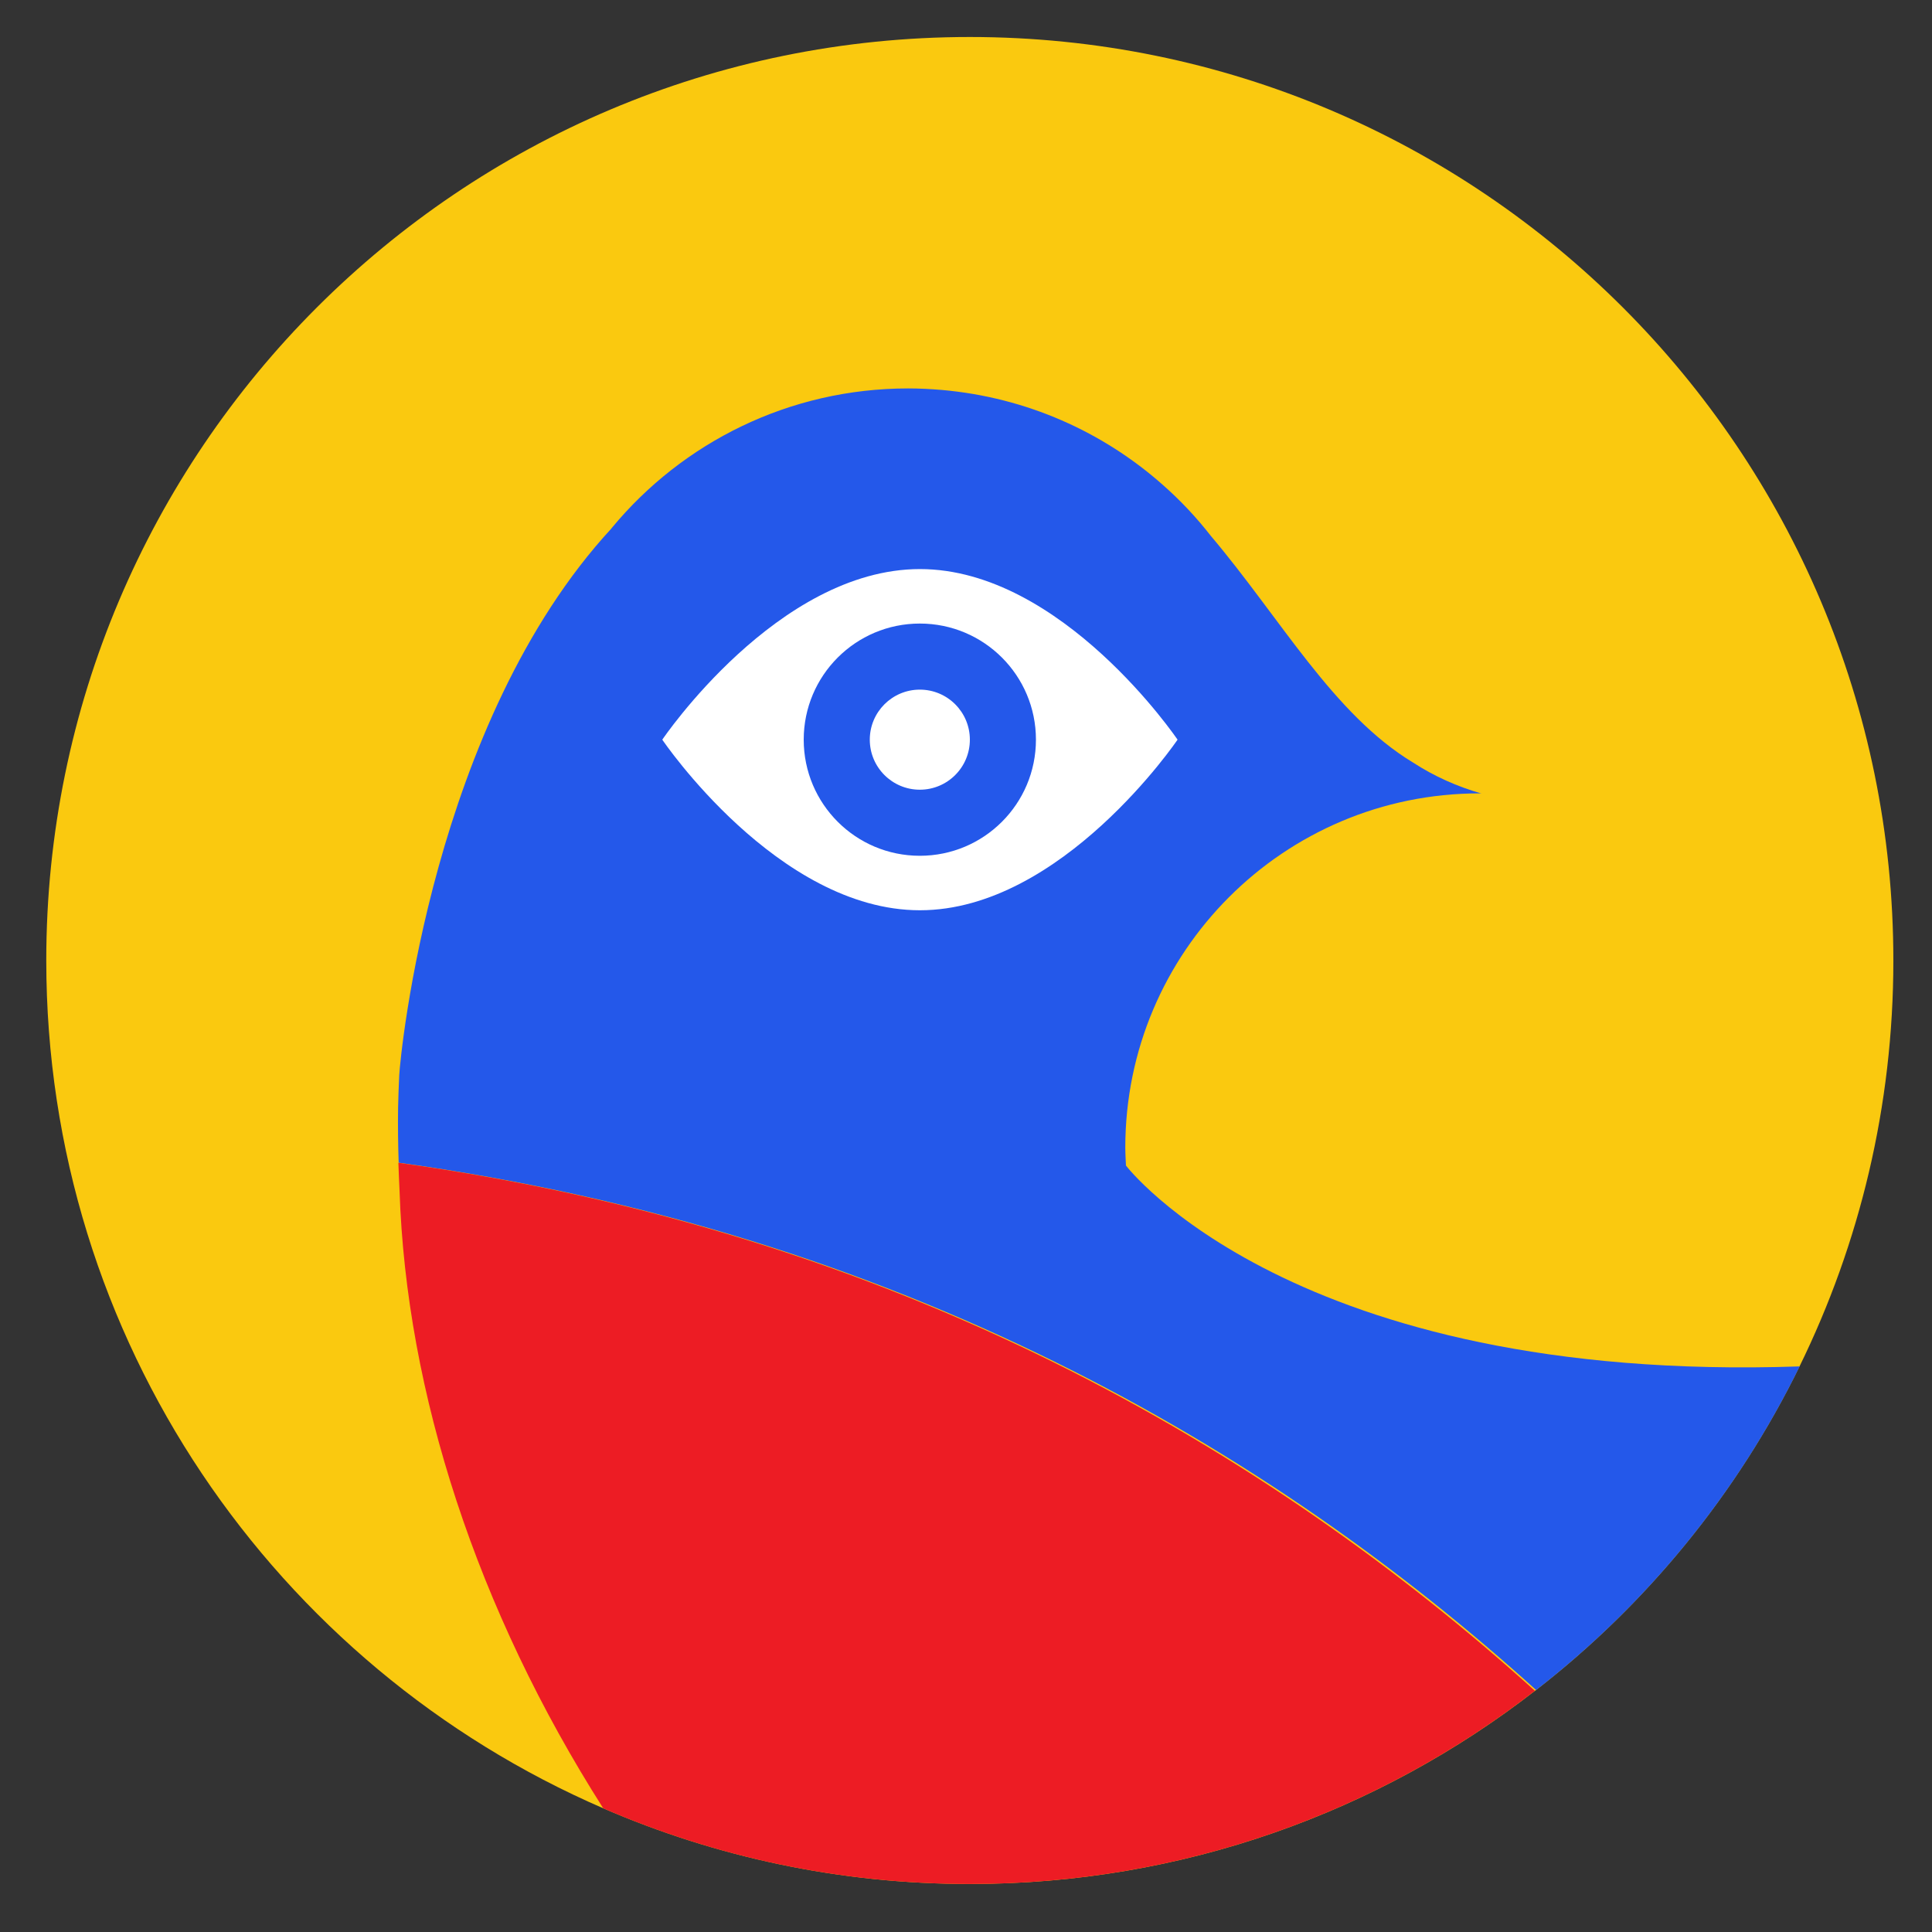
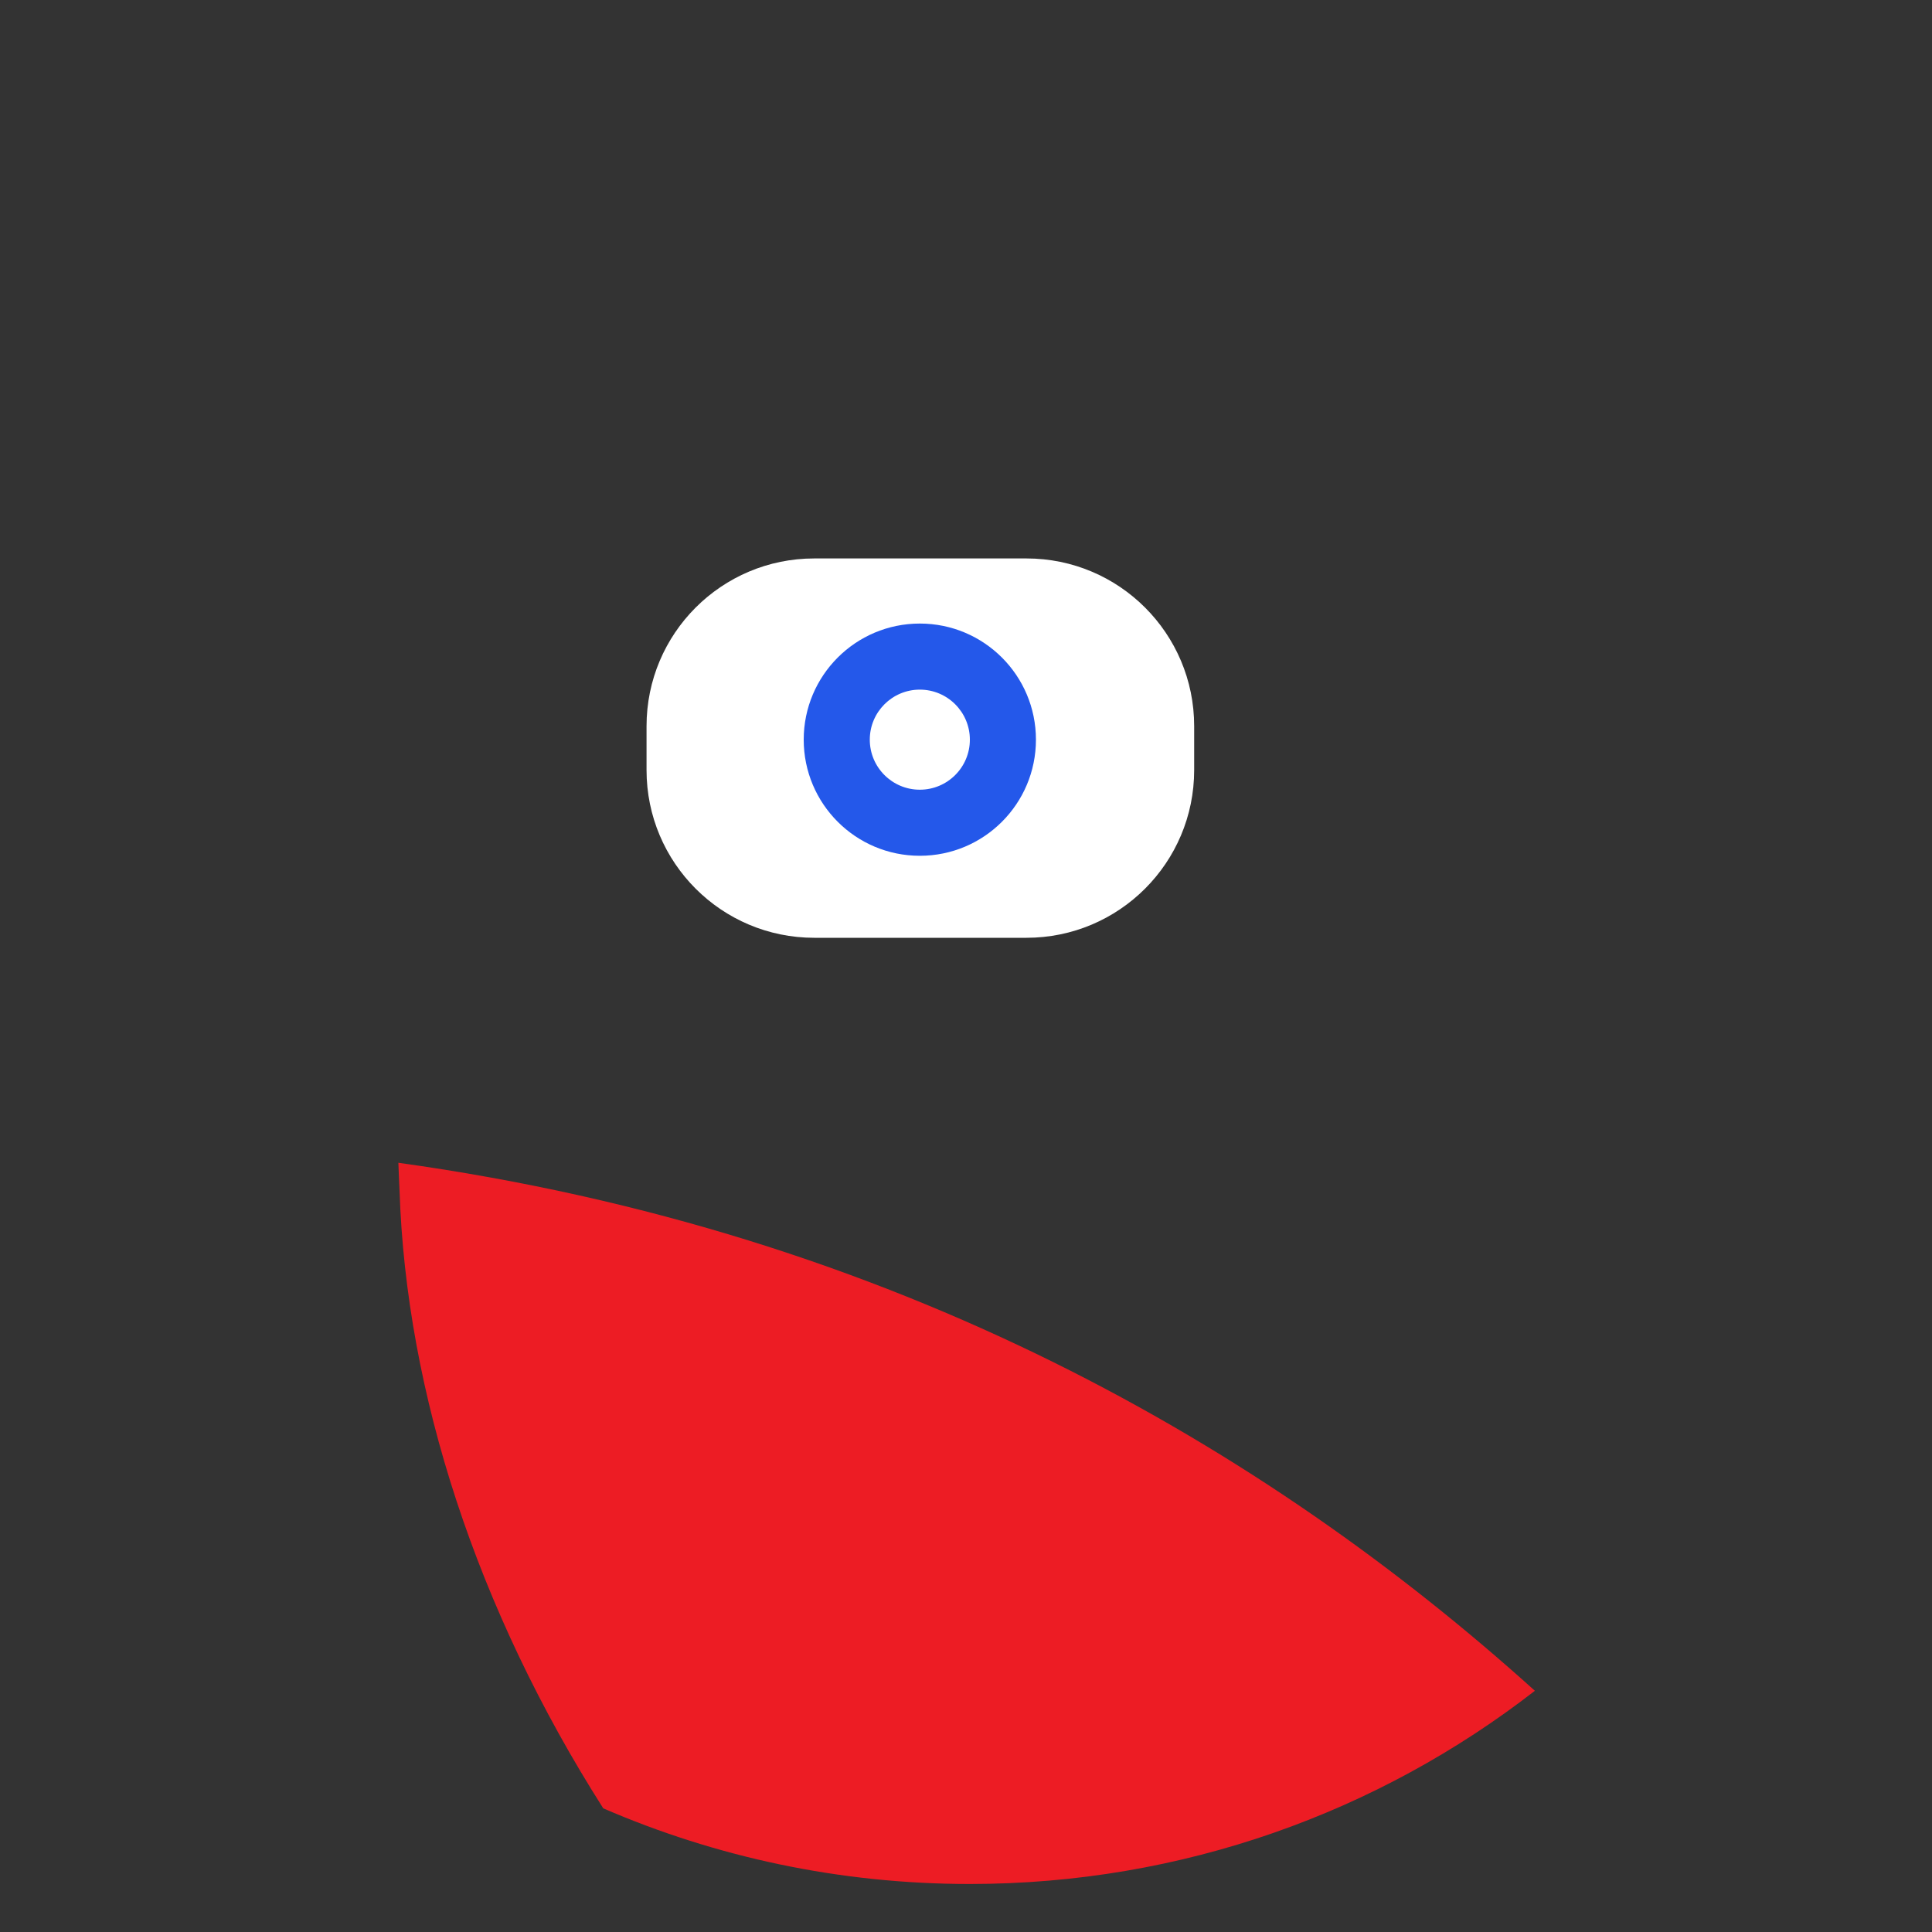
<svg xmlns="http://www.w3.org/2000/svg" version="1.1" id="Layer_1" x="0px" y="0px" viewBox="0 0 200 200" style="enable-background:new 0 0 200 200;" xml:space="preserve">
  <rect x="0" y="0" width="200" height="200" fill="#333333" stroke="none" />
  <style type="text/css">
	.st0{fill:#FAC90F;}
	.st1{fill:#FFFFFF;}
	.st2{fill:#2458EA;}
	.st3{fill:#ED1C24;}
</style>
  <g>
-     <path class="st0" d="M196,99.43c0,15.07-3.5,29.34-9.72,42.03c-6.44,13.15-15.82,24.61-27.28,33.5c-0.03,0.03-0.07,0.06-0.1,0.07   c-16.17,12.55-36.46,20-58.5,20c-13.49,0-26.31-2.8-37.94-7.83C28.53,172.52,4.79,138.73,4.79,99.43c0-52.8,42.82-95.6,95.6-95.6   C153.2,3.83,196,46.63,196,99.43z" />
    <path class="st1" d="M106.26,97.08H84.29c-9.59,0-17.36-7.77-17.36-17.36v-4.55c0-9.59,7.77-17.36,17.36-17.36h21.97   c9.59,0,17.36,7.77,17.36,17.36v4.55C123.62,89.31,115.84,97.08,106.26,97.08z" />
    <g>
      <g>
        <g>
          <path class="st2" d="M95.22,64.55c-6.64,0-12.02,5.38-12.02,12.02c0,6.64,5.38,12.02,12.02,12.02s12.02-5.38,12.02-12.02      C107.24,69.93,101.86,64.55,95.22,64.55z M95.22,81.75c-2.86,0-5.18-2.32-5.18-5.18c0-2.86,2.32-5.18,5.18-5.18      s5.18,2.32,5.18,5.18C100.4,79.43,98.08,81.75,95.22,81.75z" />
-           <path class="st2" d="M116.56,120.66c0,0-0.07-1.23-0.07-1.86c0-20.25,16.41-36.67,36.67-36.67c0.07,0,0.15,0,0.22,0.02      c-2.53-0.72-4.93-1.8-7.1-3.21c-8.26-4.99-13.72-14.94-20.94-23.47c-1.48-1.9-3.15-3.68-4.96-5.27      c-6.19-5.49-14.12-9.06-22.86-9.83c-1.16-0.1-2.33-0.16-3.51-0.16c-12.33,0-23.36,5.61-30.66,14.42      c-0.02,0.01-0.03,0.04-0.04,0.06c-18.57,20.12-21.86,54.46-21.98,56.59c-0.06,1.14-0.09,2.27-0.12,3.38      c-0.03,1.98,0,3.89,0.06,5.7c51.73,7.18,90.07,29.55,117.75,54.59c11.46-8.89,20.84-20.35,27.28-33.5      C133.77,143.25,116.56,120.66,116.56,120.66z M95.23,94.23c-14.73,0-26.67-17.66-26.67-17.66s11.93-17.66,26.67-17.66      c14.72,0,26.67,17.66,26.67,17.66S109.94,94.23,95.23,94.23z" />
        </g>
      </g>
      <path class="st3" d="M158.89,175.03c-16.17,12.55-36.46,20-58.5,20c-13.49,0-26.31-2.8-37.94-7.83    c-13.08-20.54-20.4-43.01-21.09-63.95c-0.04-0.92-0.09-1.89-0.12-2.88C92.91,127.55,131.16,150.01,158.89,175.03z" />
    </g>
  </g>
</svg>